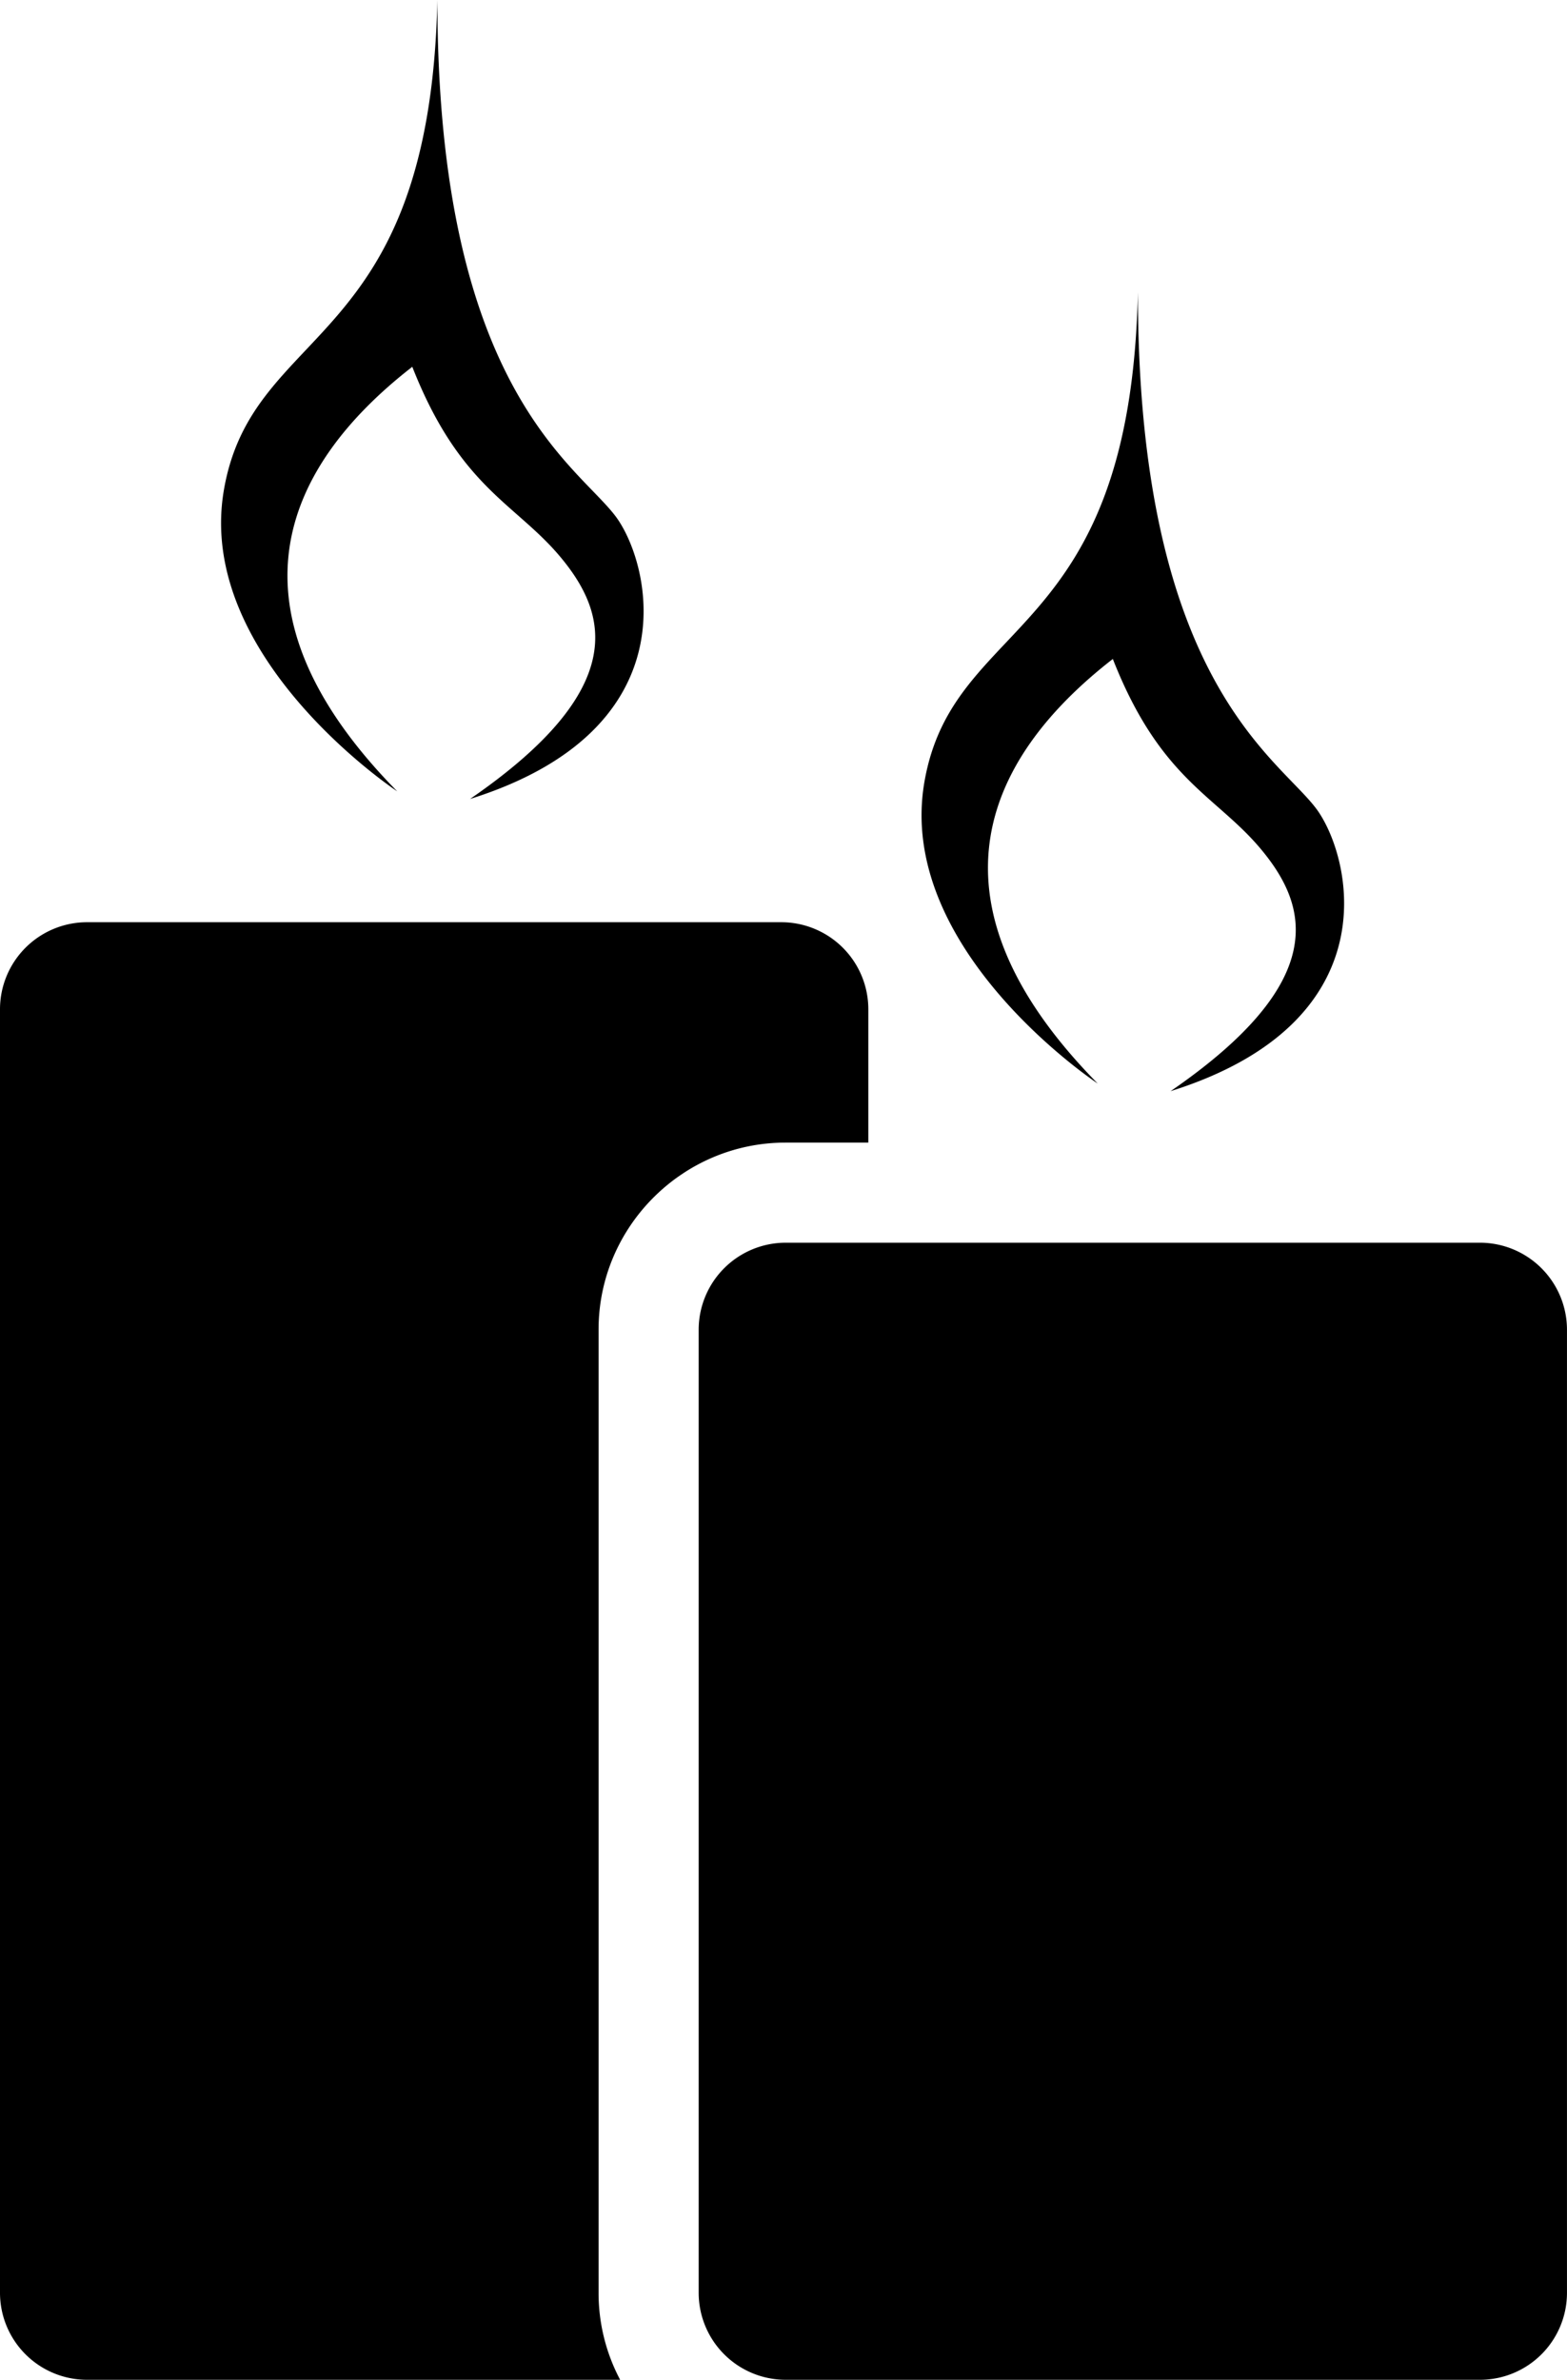
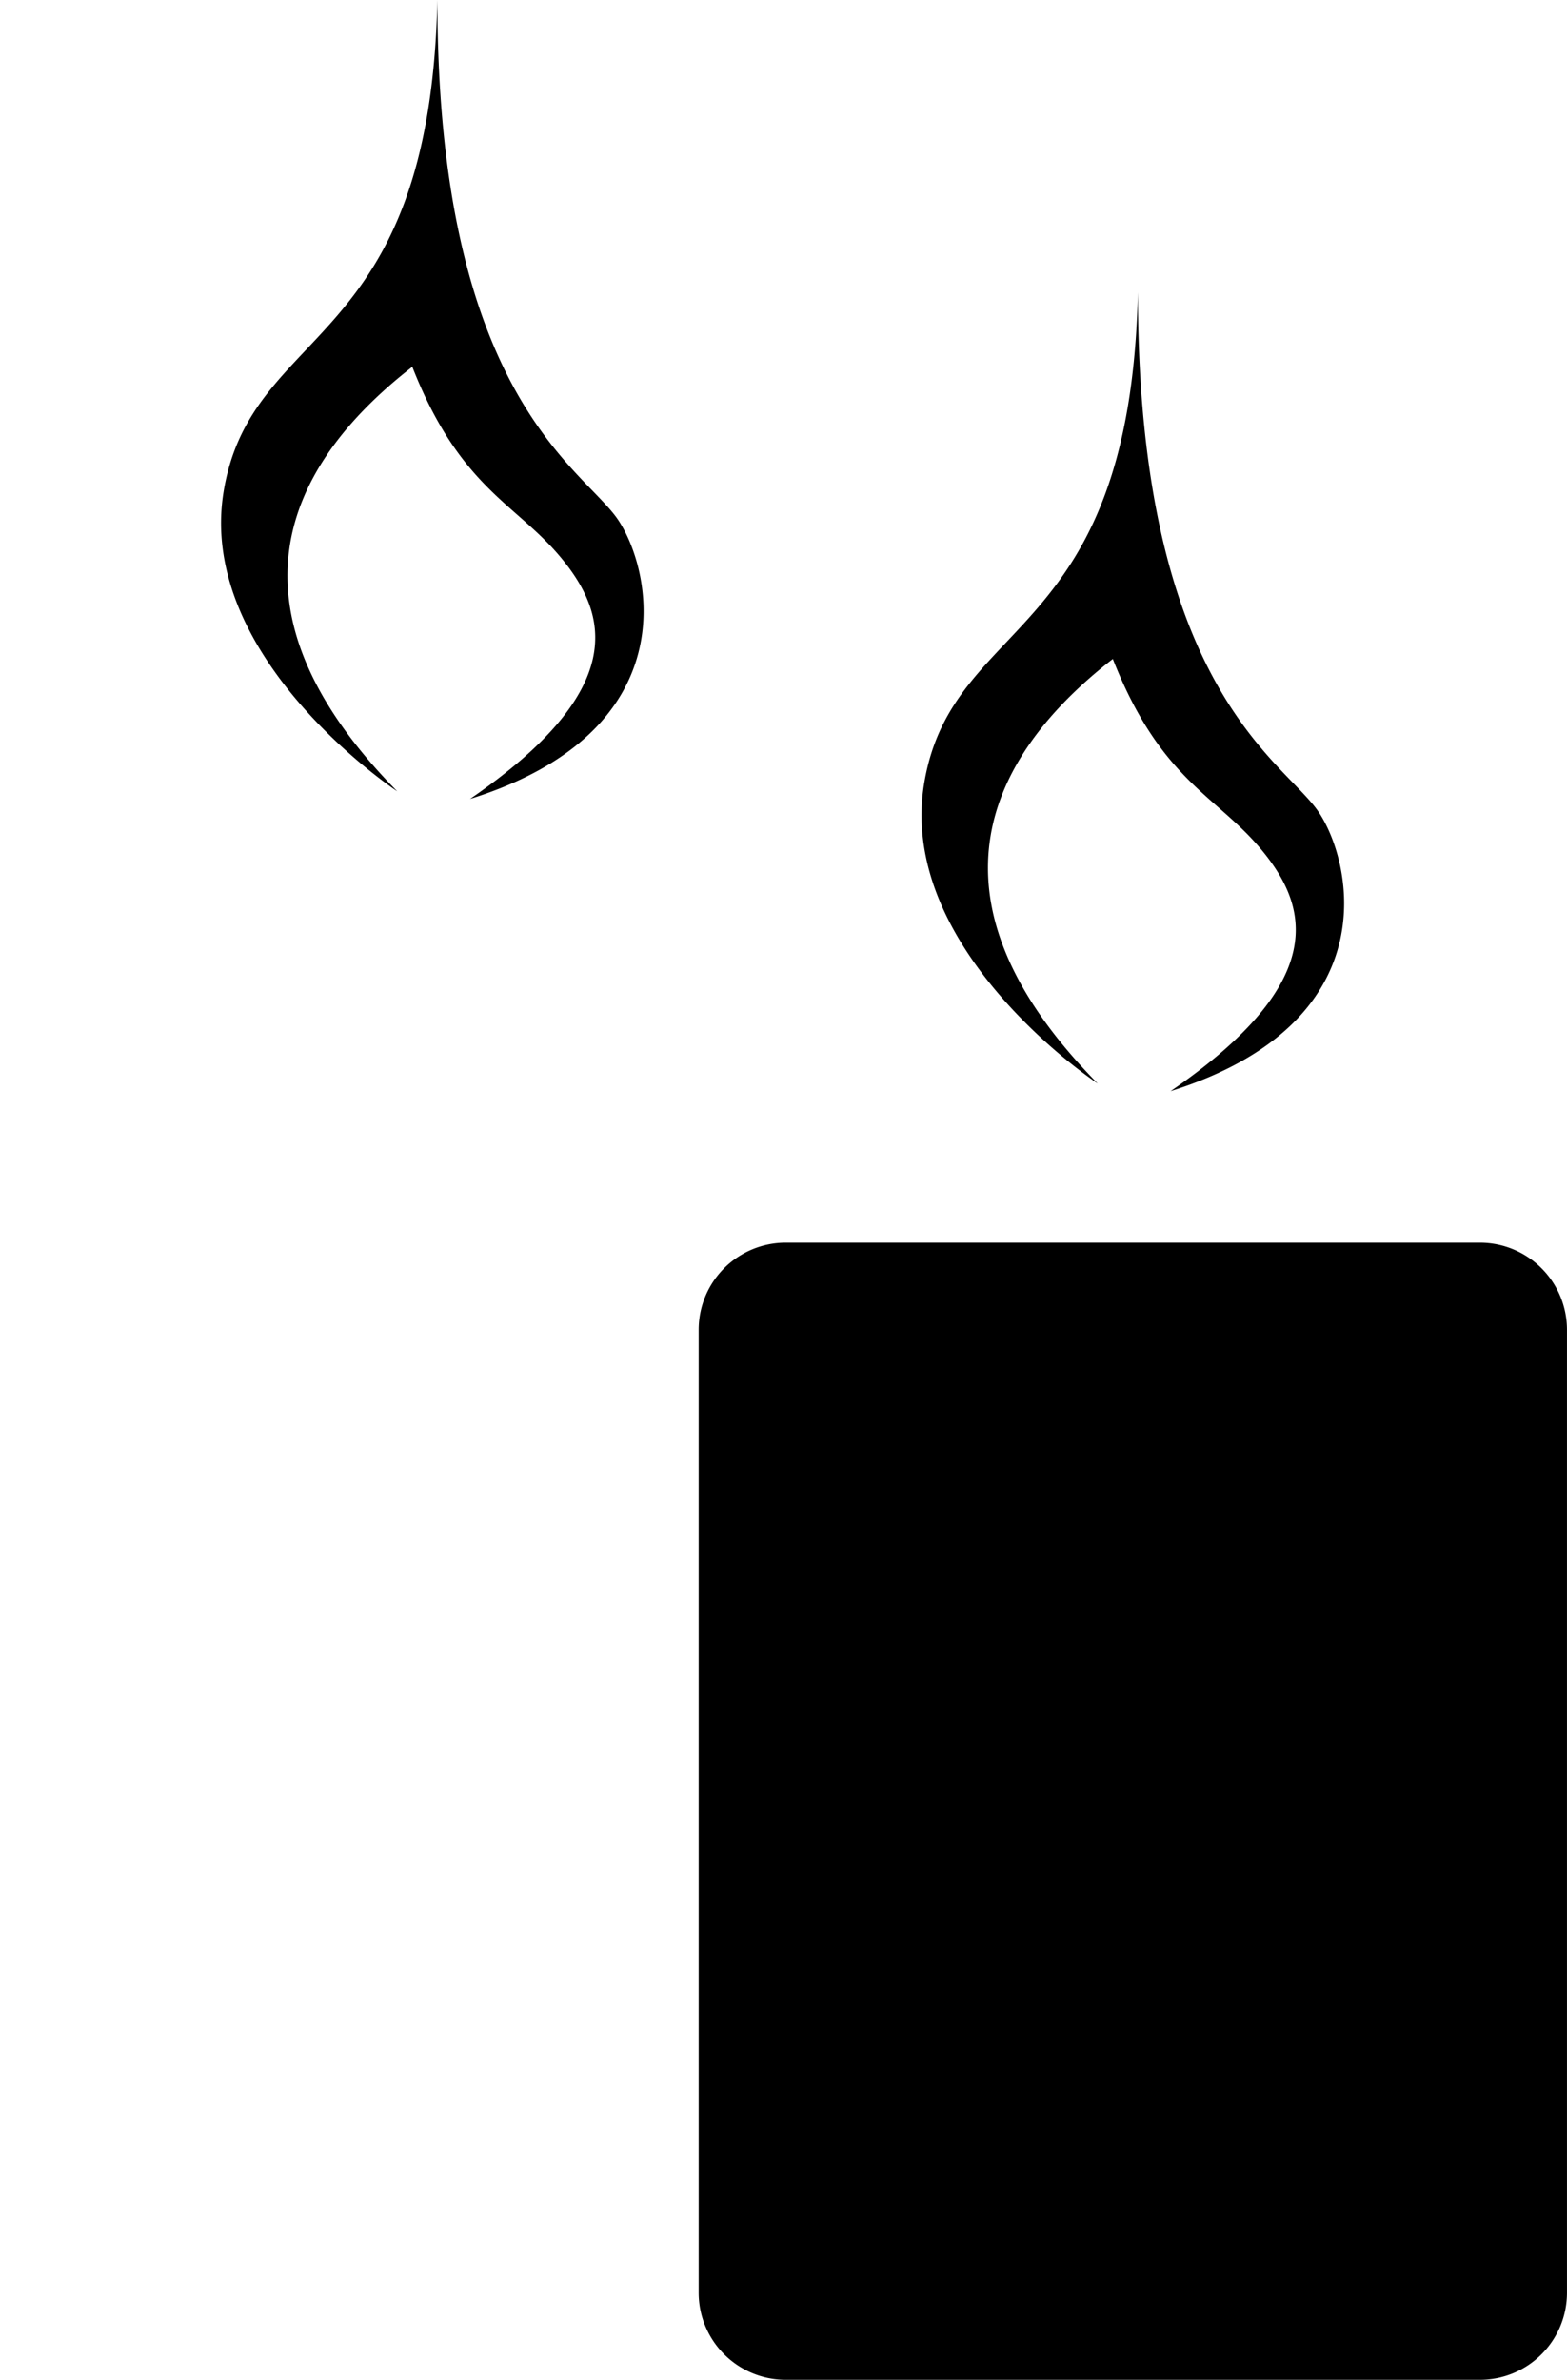
<svg xmlns="http://www.w3.org/2000/svg" xml:space="preserve" style="max-width:100%" viewBox="0 0 65.847 100">
  <path fill="currentColor" d="M16.692 33.252s-8.501-5.618-7.283-12.667C10.626 13.536 18.054 14.786 18.38 0c0 16.681 6.146 19.67 7.601 21.855 1.456 2.186 2.85 8.868-6.228 11.718 6.756-4.647 5.745-7.802 3.842-10.113-1.902-2.311-4.258-2.926-6.27-8.047-5.457 4.242-8.115 10.239-.633 17.839zM62.198 100H33.007a3.658 3.658 0 0 1-3.648-3.648V55.867a3.659 3.659 0 0 1 3.648-3.648h29.191a3.66 3.66 0 0 1 3.648 3.648v40.485A3.657 3.657 0 0 1 62.198 100zM46.127 45.53s-8.501-5.618-7.283-12.667c1.219-7.049 8.646-5.798 8.972-20.585 0 16.681 6.146 19.67 7.602 21.855 1.455 2.185 2.85 8.867-6.228 11.718 6.757-4.647 5.745-7.802 3.842-10.114-1.902-2.312-4.258-2.926-6.27-8.047-5.459 4.242-8.116 10.239-.635 17.84z" />
-   <path fill="currentColor" d="M32.839 38.752H3.649A3.66 3.66 0 0 0 0 42.401v53.951A3.658 3.658 0 0 0 3.649 100h22.41a7.778 7.778 0 0 1-.906-3.648V55.867c0-4.319 3.534-7.854 7.854-7.854h3.481v-5.612a3.659 3.659 0 0 0-3.649-3.649z" />
</svg>